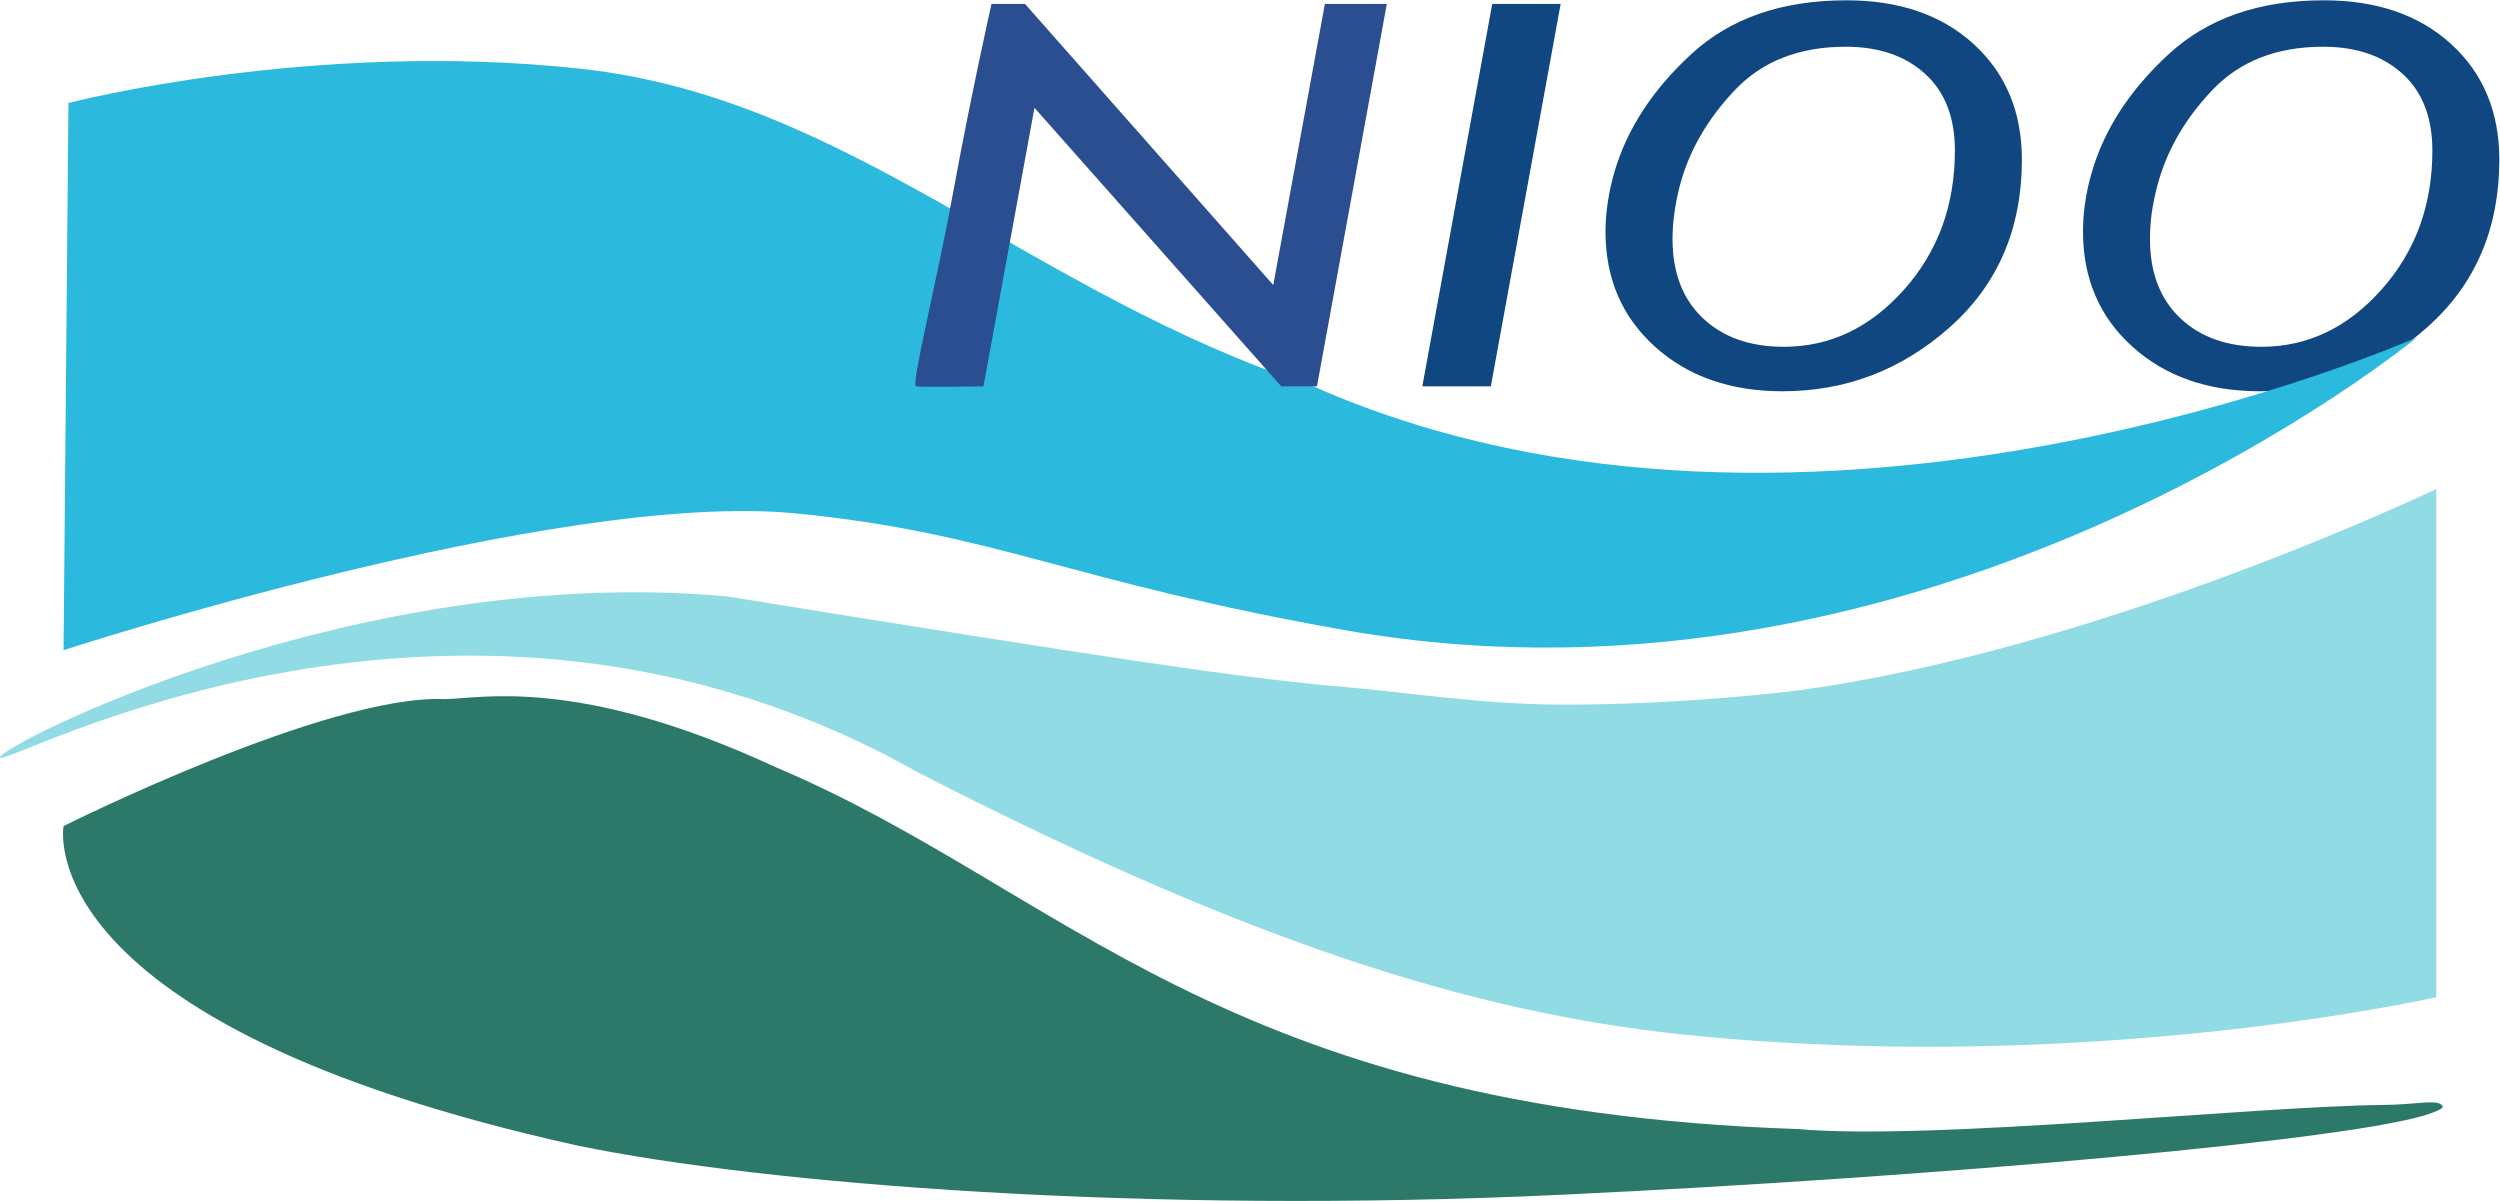
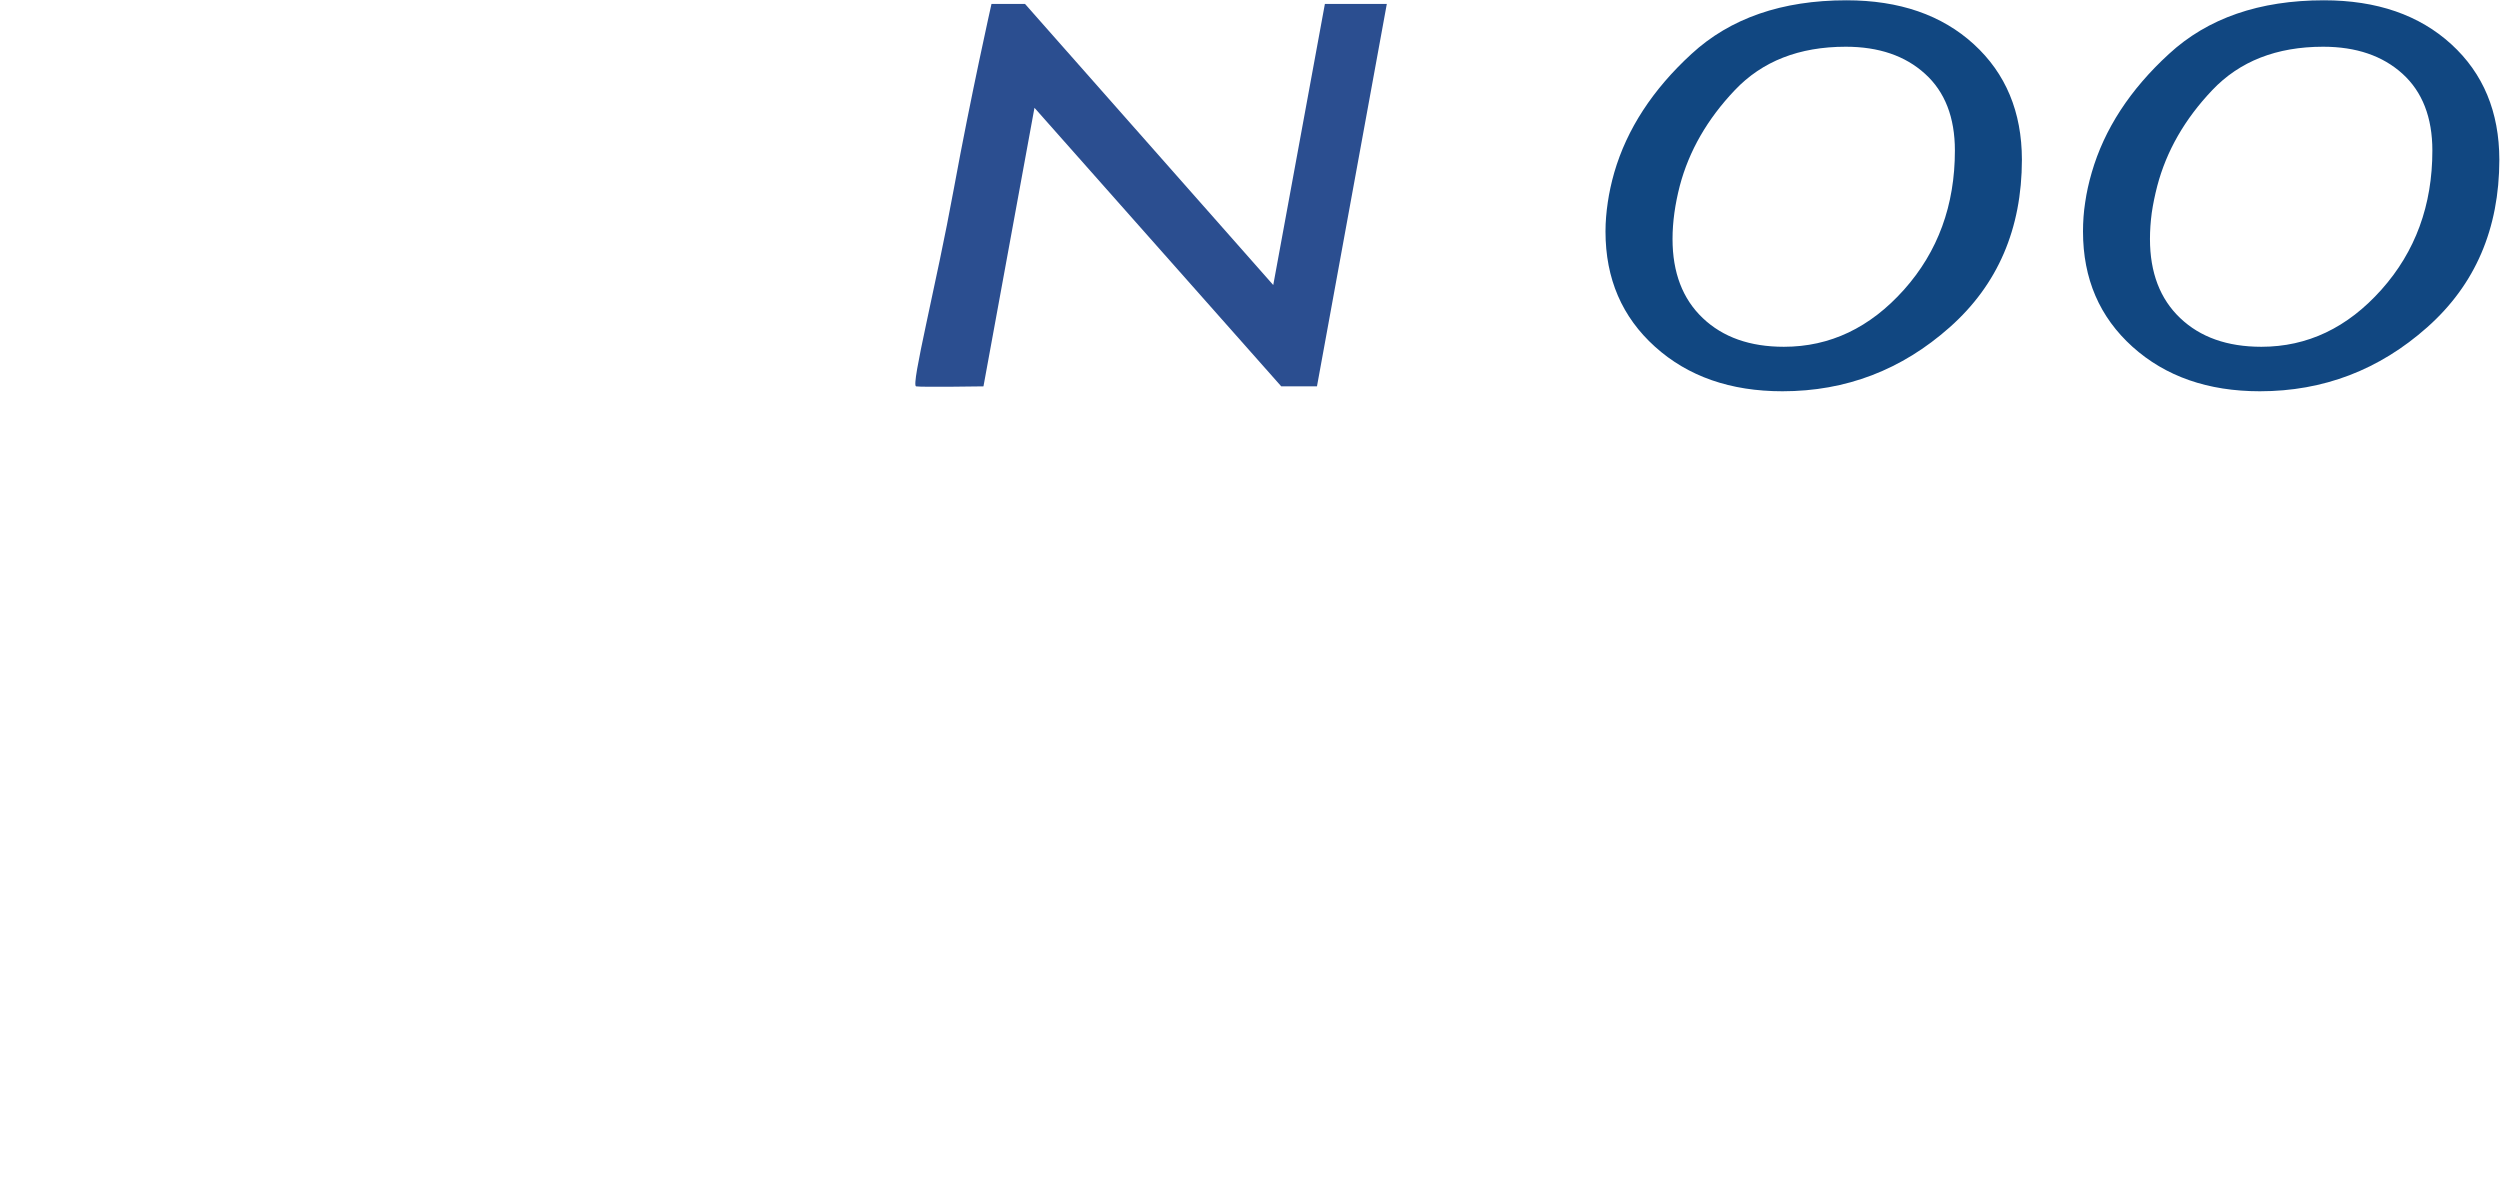
<svg xmlns="http://www.w3.org/2000/svg" viewBox="0 0 891.547 428.28" height="428.28" width="891.547" xml:space="preserve" id="svg2" version="1.1">
  <defs id="defs6" />
  <g transform="matrix(1.333,0,0,-1.333,0,428.28)" id="g10">
    <g transform="scale(0.1)" id="g12">
      <path id="path14" style="fill:#114781;fill-opacity:1;fill-rule:nonzero;stroke:none" d="m 6370.96,2437.8 c -90.82,-101.8 -197.85,-152.66 -321.07,-152.66 -90.91,0 -163.4,25.52 -217.19,76.81 -53.87,51.13 -80.88,121.66 -80.88,211.41 0,23.39 1.68,46.79 4.78,70.09 3.46,23.56 8.42,47.49 14.81,72.21 24.63,93.47 73.7,178.89 146.98,255.97 73.35,77.44 172.32,116.24 296.82,116.24 88.34,0 159.03,-24.18 212.29,-72.39 53.08,-48.19 79.84,-116.77 79.84,-205.37 0,-146.37 -45.47,-270.5 -136.38,-372.31 z m -153.71,774.3 c -172.87,0 -311,-47.94 -414.75,-143.63 -103.94,-95.24 -172.87,-201.11 -206.44,-317.02 -7.97,-27.29 -13.83,-53.96 -17.55,-79.73 -4.07,-26.15 -5.85,-52.29 -5.85,-78.06 0,-126.63 44.32,-229.04 132.46,-308.52 88.34,-79.38 201.84,-119 340.77,-119 169.94,0 319.42,57.15 447.8,171.28 128.4,114 192.59,263.33 192.82,448.29 -0.23,127.73 -42.97,230.7 -128.5,308.82 -85.67,78.32 -199.36,117.57 -340.76,117.57" />
      <path id="path16" style="fill:#114781;fill-opacity:1;fill-rule:nonzero;stroke:none" d="m 6686.57,2786.71 c 0,-0.33 -0.06,-0.65 -0.06,-1 0,-0.35 0.06,-0.69 0.06,-1.04 v 2.04" />
-       <path id="path18" style="fill:#2bbade;fill-opacity:1;fill-rule:nonzero;stroke:none" d="m 183.082,2937.34 c 0,0 653.18,170.12 1371.488,91.53 718.47,-78.33 1201.52,-601.17 1958.99,-849.61 1332.48,-588.04 2951.94,130.78 2951.94,130.78 0,0 -1279.84,-1058.64 -2860.34,-784.21 -744.43,130.67 -940.41,261.28 -1476.02,313.56 -645.29,63.09 -1959.077,-365.95 -1959.077,-365.95 l 13.019,1463.9" />
-       <path id="path20" style="fill:#91dbe5;fill-opacity:1;fill-rule:nonzero;stroke:none" d="M 6517.8,1904.69 V 545.262 c 0,0 -900.92,-206.621 -1972.3,-104.371 C 3996.97,492.789 3396.16,663.109 2455.83,1146.52 1228.06,1839.39 13.414,1159.62 0.133,1185.87 -12.906,1212.26 953.75,1708.79 1946.46,1617.16 2961.39,1452.9 3326.78,1397.69 3595.5,1375.2 c 145.33,-12.13 366.56,-46.17 572.02,-47.33 319.16,-1.76 614.2,34.47 633.95,36.86 815.51,108.02 1716.33,539.96 1716.33,539.96" />
-       <path id="path22" style="fill:#2d7969;fill-opacity:1;fill-rule:nonzero;stroke:none" d="m 6530.9,258.031 c -17.99,13.11 -69.38,-0.172 -150.89,-1.09 -356.27,-3.722 -1211.81,-96.39 -1573.22,-64.48 -1541.24,52.43 -1959.08,640.758 -2729.74,967.159 -535.52,248.43 -796.9,182.97 -888.07,182.97 -313.554,13.22 -1018.917,-339.62 -1018.917,-339.62 0,0 -101.18,-528.24 1374.757,-854.822 C 2044.44,45.02 3063.99,-36.328 4179.67,16.672 5179.46,63.781 6323.47,164.809 6506.53,235.68 c 23.57,9.211 35.26,14.019 24.37,22.351" />
      <path id="path24" style="fill:#2b4e90;fill-opacity:1;fill-rule:nonzero;stroke:none" d="m 3710.16,3202.35 h -165.68 l -138.13,-751.97 -664.07,751.97 h -89.76 c 0,0 -55.12,-245.25 -100.65,-494.14 -47.85,-262.08 -115.72,-526.29 -101.02,-528.95 14.8,-2.56 180.23,0 180.23,0 l 136.45,745.23 660.26,-745.23 h 95.51 l 186.86,1023.09" />
-       <path id="path26" style="fill:#114781;fill-opacity:1;fill-rule:nonzero;stroke:none" d="M 4175.24,3202.35 H 3992.19 L 3805.14,2179.26 h 183.32 l 186.78,1023.09" />
-       <path id="path28" style="fill:#114781;fill-opacity:1;fill-rule:nonzero;stroke:none" d="m 5409.28,2786.71 c 0,-0.33 -0.04,-0.65 -0.04,-1 0,-0.35 0.04,-0.69 0.04,-1.04 v 2.04" />
+       <path id="path28" style="fill:#114781;fill-opacity:1;fill-rule:nonzero;stroke:none" d="m 5409.28,2786.71 c 0,-0.33 -0.04,-0.65 -0.04,-1 0,-0.35 0.04,-0.69 0.04,-1.04 " />
      <path id="path30" style="fill:#114781;fill-opacity:1;fill-rule:nonzero;stroke:none" d="m 5093.77,2437.8 c -90.99,-101.8 -198.02,-152.66 -321.36,-152.66 -90.73,0 -163.11,25.52 -216.98,76.81 -53.87,51.13 -80.89,121.66 -80.89,211.41 0,23.39 1.77,46.79 4.96,70.09 3.28,23.56 8.06,47.49 14.43,72.21 24.64,93.47 73.91,178.89 147.17,255.97 73.37,77.44 172.07,116.24 296.9,116.24 88.25,0 158.97,-24.18 212.02,-72.39 53.34,-48.19 79.93,-116.77 79.93,-205.37 0,-146.37 -45.36,-270.5 -136.18,-372.31 z m -153.9,774.3 c -172.68,0 -310.9,-47.94 -414.75,-143.63 -103.75,-95.24 -172.69,-201.11 -206.44,-317.02 -7.8,-27.29 -13.56,-53.96 -17.36,-79.73 -3.89,-26.15 -6.12,-52.29 -6.12,-78.06 0,-126.63 44.38,-229.04 132.64,-308.52 88.16,-79.38 201.75,-119 340.76,-119 170.12,0 319.14,57.15 447.62,171.28 128.51,114 192.79,263.33 193.02,448.29 -0.23,127.73 -43.18,230.7 -128.6,308.82 -85.6,78.32 -199.27,117.57 -340.77,117.57" />
    </g>
  </g>
</svg>